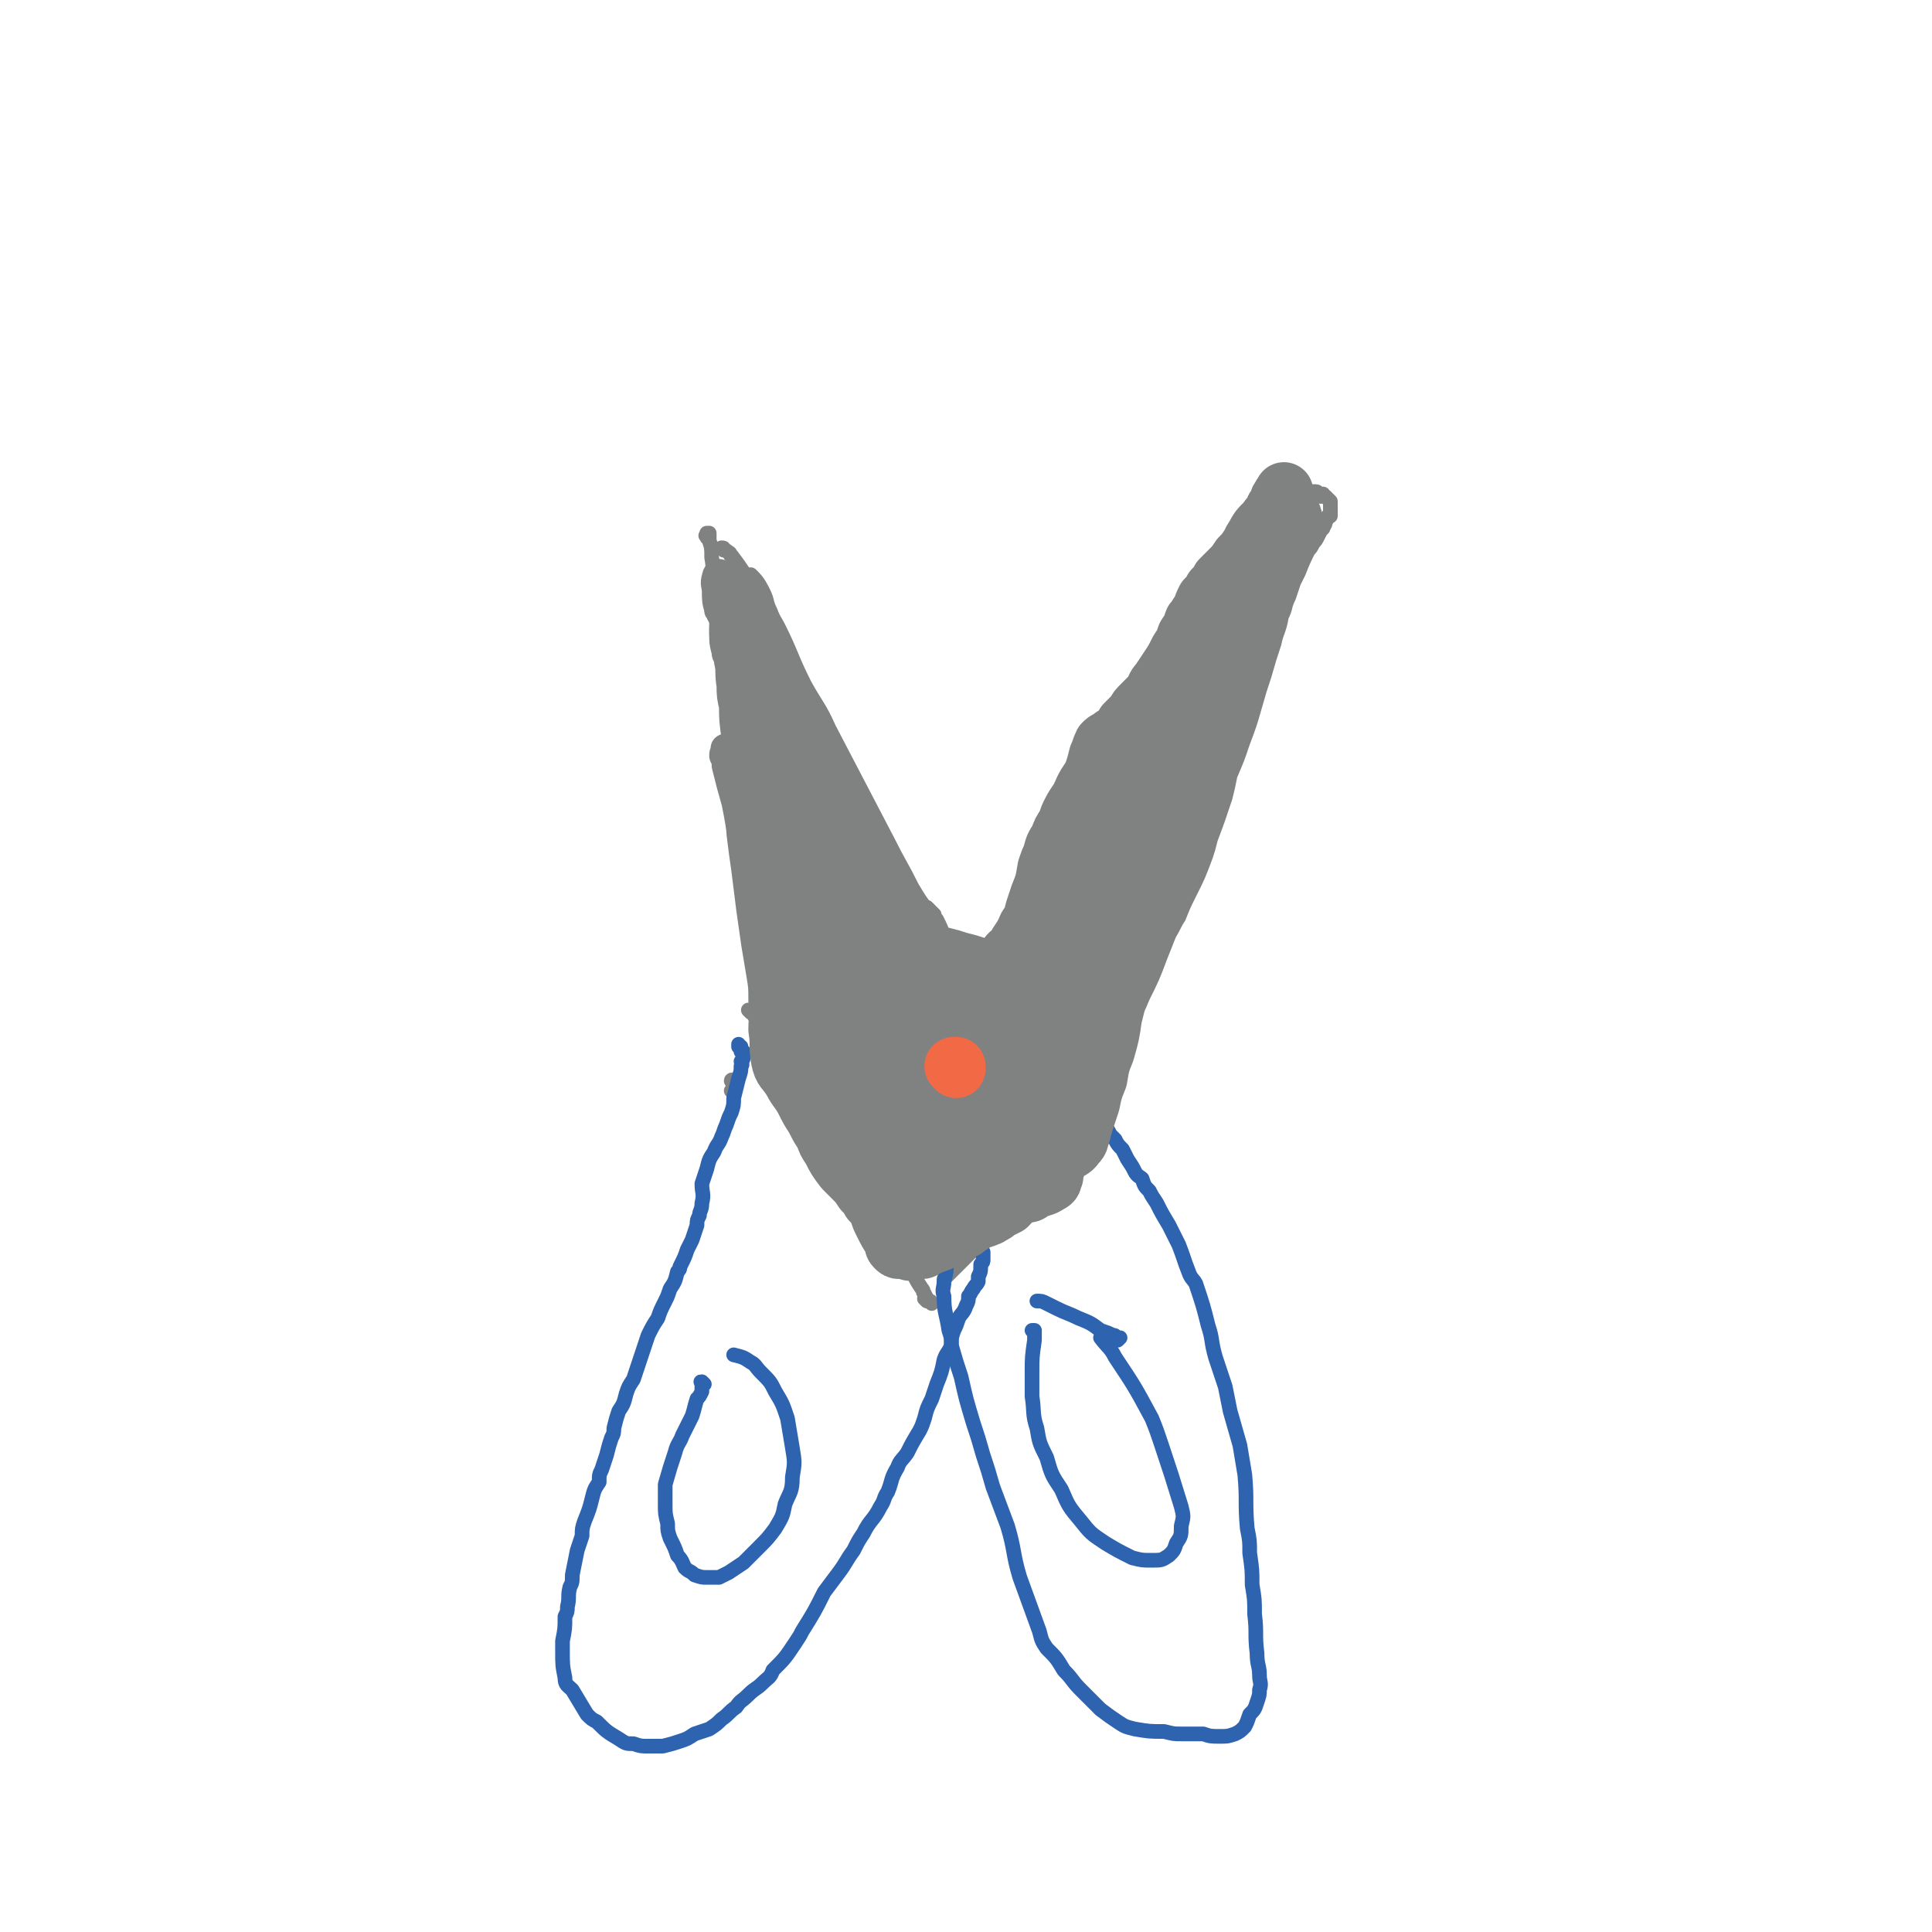
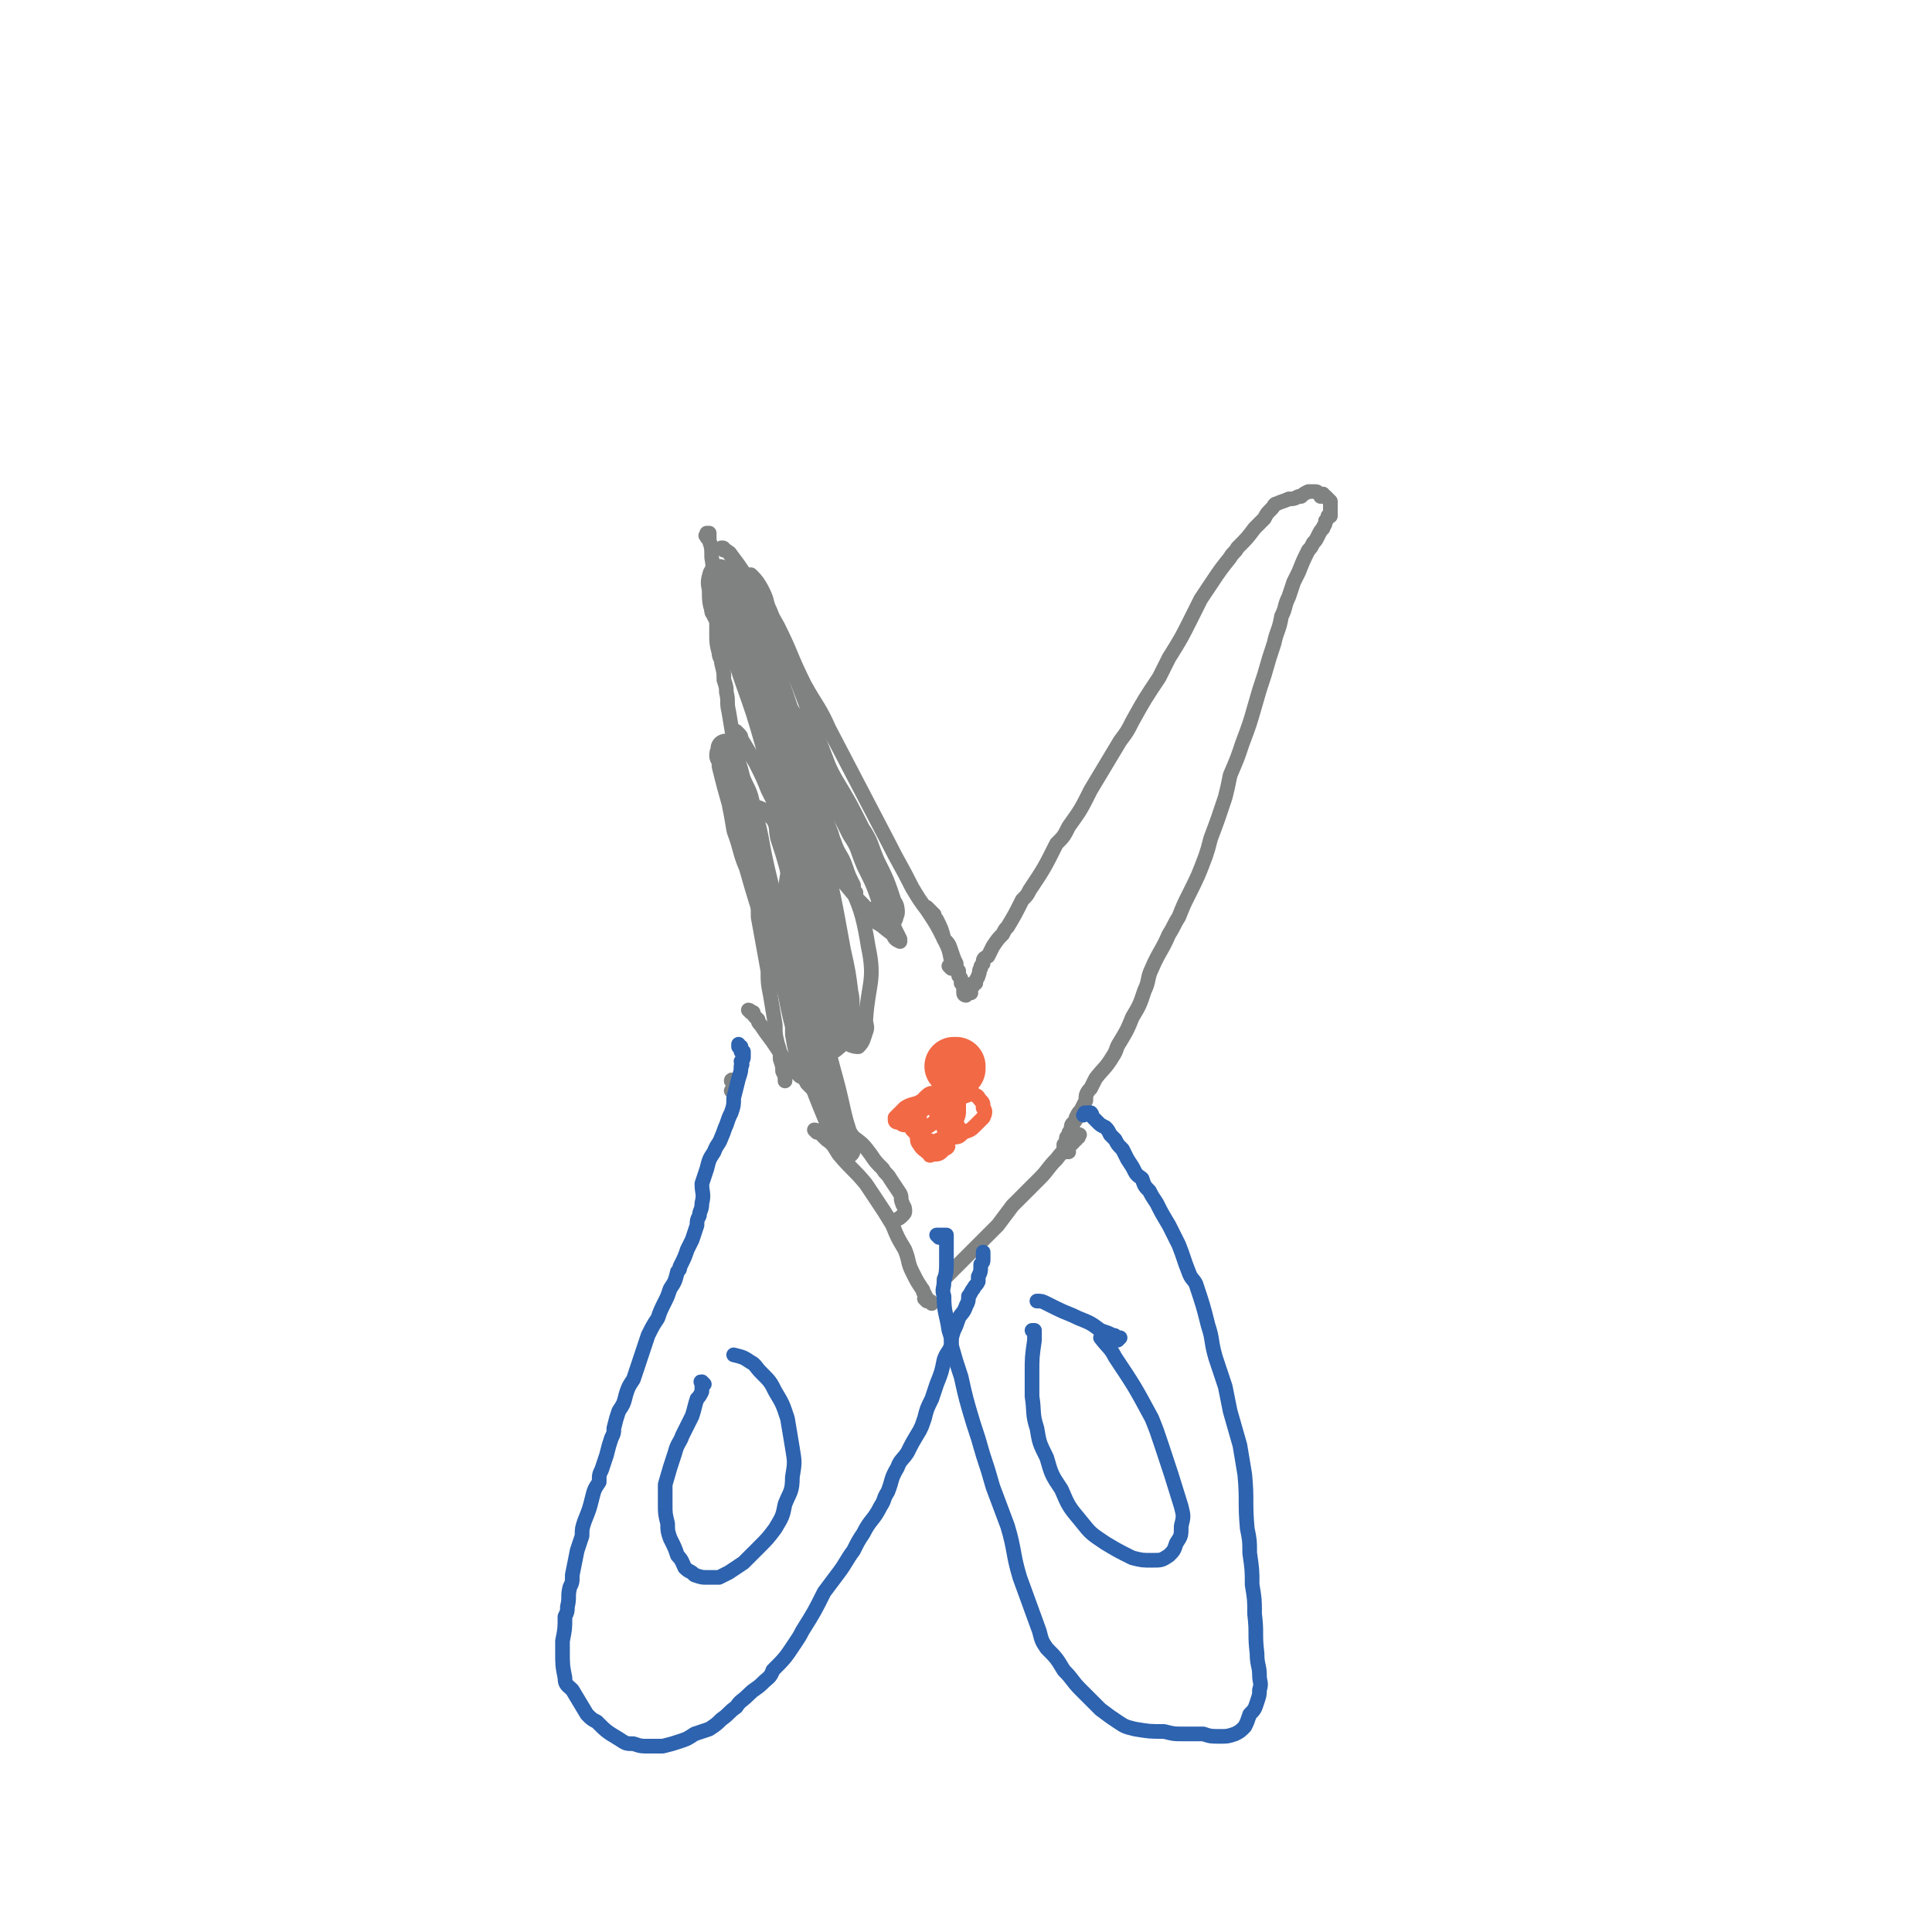
<svg xmlns="http://www.w3.org/2000/svg" viewBox="0 0 790 790" version="1.1">
  <g fill="none" stroke="#808282" stroke-width="6" stroke-linecap="round" stroke-linejoin="round">
    <path d="M296,225c0,-1 0,-1 -1,-1 0,0 1,0 1,1 0,0 0,0 0,0 1,0 1,0 2,1 1,0 0,1 1,1 3,4 3,4 5,7 3,4 3,4 6,8 4,7 4,7 8,14 6,12 5,12 11,24 5,9 6,9 10,18 12,23 12,23 24,46 5,10 5,9 10,19 3,5 3,5 6,9 4,6 4,6 7,12 2,4 2,4 3,9 1,1 1,1 1,2 0,1 0,1 -1,1 0,0 0,0 -1,-1 " />
    <path d="M290,220c-1,0 -1,0 -1,-1 -1,0 0,0 0,0 0,0 0,0 0,-1 1,0 1,0 1,0 0,0 0,0 0,0 0,1 0,1 0,2 0,1 0,1 0,1 1,3 1,3 1,7 1,5 0,5 0,10 1,2 1,1 1,3 1,2 1,2 0,3 0,1 0,1 0,3 0,1 -1,1 -1,1 0,1 0,1 0,2 0,1 1,1 1,2 1,1 1,1 1,2 0,1 0,1 0,2 0,2 0,2 0,3 0,4 0,4 1,8 0,2 1,2 1,4 1,4 1,4 1,7 1,3 1,3 1,5 1,4 0,4 1,8 1,6 1,6 2,12 0,3 0,3 0,6 2,8 2,8 4,16 0,3 0,3 0,6 1,5 1,5 2,10 1,7 1,7 1,14 1,5 1,5 2,10 1,5 1,5 1,10 2,11 2,11 4,22 0,5 0,5 1,10 1,6 1,6 2,12 0,4 0,4 1,8 1,3 1,3 1,6 1,3 1,3 1,5 1,2 1,2 1,4 0,0 0,0 0,0 0,0 0,0 0,0 0,0 0,0 0,-1 " />
    <path d="M380,372c0,0 -1,-1 -1,-1 0,0 0,0 1,1 1,1 1,1 2,2 0,1 0,1 1,2 2,4 2,4 3,8 2,2 2,2 3,5 1,3 1,3 2,5 0,2 0,2 1,3 0,1 0,1 0,2 1,1 1,1 1,2 0,0 0,0 0,1 0,0 0,0 1,1 0,1 0,1 0,2 0,1 0,1 0,1 0,1 1,1 1,1 0,0 0,0 0,0 0,0 0,0 0,0 0,0 0,0 1,-1 0,0 0,0 0,0 0,0 0,0 0,0 0,0 1,0 1,0 0,-1 -1,-1 -1,-1 0,0 0,0 0,0 0,0 0,1 0,1 0,0 0,-1 0,-1 1,0 1,0 1,0 0,-1 -1,-1 -1,-1 0,0 0,0 0,-1 0,0 0,0 0,0 0,-1 0,0 0,0 0,0 0,0 0,0 0,0 0,0 0,0 1,0 1,0 2,0 0,0 0,0 0,0 0,0 0,0 0,0 -1,0 -1,0 -1,0 0,0 -1,0 -1,0 0,0 1,0 1,0 1,0 0,0 0,0 0,0 0,0 0,0 1,-1 1,-1 1,-1 1,0 0,0 1,0 0,-2 1,-2 1,-3 1,-2 0,-2 1,-3 0,-1 0,-1 1,-2 0,-2 0,-2 2,-3 1,-2 1,-2 2,-4 2,-3 2,-3 4,-5 1,-2 1,-2 2,-3 3,-5 3,-5 6,-11 2,-2 2,-2 3,-4 6,-9 6,-9 11,-19 3,-3 3,-3 5,-7 5,-7 5,-7 9,-15 6,-10 6,-10 12,-20 3,-4 3,-4 5,-8 5,-9 5,-9 11,-18 2,-4 2,-4 4,-8 5,-8 5,-8 9,-16 2,-4 2,-4 4,-8 2,-3 2,-3 4,-6 4,-6 4,-6 8,-11 1,-2 2,-2 3,-4 4,-4 4,-4 7,-8 2,-2 2,-2 4,-4 1,-2 1,-2 3,-4 1,-1 1,-2 2,-2 2,-1 3,-1 5,-2 2,0 2,0 4,-1 1,0 1,0 1,0 1,-1 1,-1 3,-2 0,0 1,0 1,0 1,0 1,0 1,0 0,0 0,0 0,0 0,0 0,0 1,0 0,0 0,0 0,0 1,0 1,1 2,1 0,1 0,1 0,1 0,0 0,-1 1,-1 0,1 0,1 1,1 1,1 1,1 2,2 0,0 0,0 0,0 0,1 0,1 0,2 0,0 0,0 0,0 0,0 0,0 0,1 0,0 0,1 0,1 0,0 0,0 0,0 0,1 0,1 0,2 0,0 -1,0 -1,0 0,1 0,1 -1,2 0,2 -1,2 -1,3 -1,1 -1,1 -2,3 -1,2 -1,2 -2,3 -1,2 -1,2 -2,3 -2,4 -2,4 -4,9 -1,2 -1,2 -2,4 -1,3 -1,3 -2,6 -2,4 -1,4 -3,8 -1,6 -2,6 -3,11 -2,6 -2,6 -4,13 -2,6 -2,6 -4,13 -2,7 -2,7 -5,15 -2,6 -2,6 -5,13 -1,5 -1,5 -2,9 -3,9 -3,9 -6,17 -1,4 -1,4 -2,7 -3,8 -3,8 -7,16 -2,4 -2,4 -4,9 -2,3 -2,4 -4,7 -3,7 -4,7 -7,14 -2,4 -1,5 -3,9 -2,6 -2,6 -5,11 -2,5 -2,5 -5,10 -2,3 -1,3 -3,6 -3,5 -4,5 -7,9 -1,2 -1,2 -2,4 -2,2 -2,3 -2,5 -1,2 -1,2 -2,4 -1,1 -1,1 -2,3 0,1 0,1 -1,2 -1,1 -1,1 -1,3 -1,1 -1,1 -1,2 -1,1 -1,1 -1,2 0,1 0,1 -1,2 0,1 0,1 0,1 0,1 0,1 0,2 0,0 0,0 0,0 0,0 1,0 1,0 0,0 0,0 0,0 0,-1 0,-1 0,0 0,0 0,0 0,0 0,0 0,0 1,0 0,0 0,0 0,0 0,0 0,0 0,0 0,0 0,0 0,0 " />
    <path d="M307,414c0,0 -1,-1 -1,-1 0,0 1,0 1,1 1,0 1,0 1,0 0,1 0,1 1,2 0,0 0,0 1,1 0,1 0,1 1,2 2,3 2,3 5,7 2,3 2,3 4,6 3,4 3,4 7,8 2,1 2,1 3,3 4,4 4,4 8,8 3,3 3,3 5,6 3,4 3,4 6,8 4,3 4,3 7,7 2,3 2,3 5,6 1,2 2,2 3,4 2,3 2,3 4,6 1,2 0,2 1,4 0,1 1,1 1,3 0,1 0,1 -1,2 -1,1 -1,1 -3,2 " />
    <path d="M441,465c0,-1 -1,-1 -1,-1 0,-1 1,0 1,0 0,0 0,0 0,0 0,0 1,0 0,0 0,1 -1,1 -1,2 -1,0 -1,0 -1,1 -4,4 -4,3 -7,7 -4,4 -3,4 -7,8 -3,3 -3,3 -6,6 -3,3 -3,3 -5,5 -3,4 -3,4 -6,8 -2,2 -2,2 -4,4 -3,3 -3,3 -6,6 -2,2 -2,2 -4,4 -3,3 -3,3 -6,6 -1,1 -1,1 -2,2 " />
    <path d="M334,463c0,0 -1,-1 -1,-1 1,0 2,1 3,2 1,1 1,1 2,2 3,2 3,3 5,6 5,6 6,6 11,12 2,3 2,3 4,6 4,6 4,6 7,11 2,5 2,5 5,10 2,5 1,5 3,9 2,4 2,4 4,7 1,1 0,1 1,2 1,2 1,2 2,3 1,0 1,1 1,1 0,0 0,0 0,0 -1,-1 -1,-1 -2,-1 -1,-1 -1,-1 -1,-1 " />
    <path d="M300,443c0,-1 -1,-1 -1,-1 0,-1 1,0 1,0 0,0 0,0 0,1 " />
    <path d="M300,447c0,0 -1,-1 -1,-1 0,0 1,1 1,1 " />
  </g>
  <g fill="none" stroke="#2D63AF" stroke-width="6" stroke-linecap="round" stroke-linejoin="round">
    <path d="M303,428c0,0 -1,0 -1,-1 0,0 0,1 0,1 1,0 1,0 1,0 0,1 0,1 0,1 0,0 0,0 0,1 1,0 1,0 1,0 0,1 0,1 0,2 0,1 0,1 -1,2 0,1 1,1 0,2 0,2 0,2 -1,5 -1,4 -1,4 -2,8 0,3 0,3 -1,6 -1,2 -1,2 -2,5 -1,2 -1,3 -2,5 -1,3 -2,3 -3,6 -2,3 -2,3 -3,7 -1,3 -1,3 -2,6 0,4 1,4 0,8 0,3 -1,3 -1,5 -1,2 -1,2 -1,4 -1,3 -1,3 -2,6 -1,2 -1,2 -2,4 -1,3 -1,3 -3,7 0,1 0,1 -1,2 -1,4 -1,4 -3,7 -1,3 -1,3 -2,5 -2,4 -2,4 -3,7 -2,3 -2,3 -4,7 -1,3 -1,3 -2,6 -1,3 -1,3 -2,6 -1,3 -1,3 -2,6 -2,3 -2,3 -3,6 -1,4 -1,4 -3,7 -1,3 -1,3 -2,7 0,2 0,2 -1,4 -1,3 -1,3 -2,7 -1,3 -1,3 -2,6 -1,2 -1,2 -1,5 -2,3 -2,3 -3,7 -1,4 -1,4 -3,9 -1,3 -1,3 -1,6 -1,3 -1,3 -2,6 -1,5 -1,5 -2,10 0,3 0,3 -1,5 -1,4 0,4 -1,8 0,2 0,2 -1,4 0,5 0,5 -1,10 0,2 0,2 0,4 0,6 0,6 1,11 0,3 1,3 3,5 3,5 3,5 6,10 2,2 2,2 4,3 4,4 4,4 9,7 3,2 3,2 6,2 3,1 3,1 6,1 3,0 3,0 6,0 4,-1 4,-1 7,-2 3,-1 3,-1 6,-3 3,-1 3,-1 6,-2 3,-2 3,-2 5,-4 3,-2 3,-3 6,-5 2,-3 2,-2 5,-5 3,-3 3,-2 6,-5 2,-2 3,-2 4,-5 5,-5 5,-5 9,-11 2,-3 2,-3 3,-5 5,-8 5,-8 9,-16 3,-4 3,-4 6,-8 3,-4 3,-5 6,-9 2,-4 2,-4 4,-7 3,-6 4,-5 7,-11 2,-3 1,-3 3,-6 2,-5 1,-5 4,-10 1,-3 2,-3 4,-6 2,-4 2,-4 5,-9 1,-2 1,-2 2,-5 1,-4 1,-4 3,-8 1,-3 1,-3 2,-6 2,-5 2,-5 3,-10 1,-3 2,-3 3,-6 0,-3 0,-3 1,-6 1,-2 1,-2 2,-5 1,-2 2,-2 3,-5 1,-2 1,-2 1,-4 1,-1 1,-2 2,-3 1,-2 1,-1 2,-3 0,-1 0,-1 0,-2 1,-2 1,-2 1,-5 1,-1 1,-1 1,-2 0,-1 0,-1 0,-1 0,-1 0,-1 0,-2 " />
    <path d="M384,506c0,0 -1,-1 -1,-1 0,0 1,0 2,0 0,0 0,0 0,0 1,0 1,0 1,0 0,0 0,0 1,0 0,1 0,1 0,1 0,1 0,1 0,1 0,1 0,1 0,1 0,4 0,4 0,8 0,4 0,4 -1,8 0,3 -1,3 0,6 0,7 1,7 2,14 1,3 1,3 1,6 2,7 2,7 4,13 2,9 2,9 5,19 2,6 2,6 4,13 2,6 2,6 4,13 3,8 3,8 6,16 3,10 2,11 5,21 4,11 4,11 8,22 1,4 1,4 3,7 4,4 4,4 7,9 4,4 3,4 7,8 4,4 4,4 8,8 4,3 4,3 7,5 3,2 3,2 7,3 6,1 6,1 12,1 4,1 4,1 7,1 4,0 4,0 9,0 3,1 3,1 7,1 3,0 3,0 6,-1 2,-1 2,-1 4,-3 1,-2 1,-2 2,-5 2,-2 2,-2 3,-5 1,-3 1,-3 1,-5 1,-3 0,-3 0,-6 0,-4 -1,-4 -1,-9 -1,-8 0,-8 -1,-16 0,-6 0,-6 -1,-12 0,-6 0,-6 -1,-13 0,-5 0,-5 -1,-10 -1,-11 0,-11 -1,-22 -1,-6 -1,-6 -2,-12 -2,-7 -2,-7 -4,-14 -1,-5 -1,-5 -2,-10 -2,-6 -2,-6 -4,-12 -2,-7 -1,-7 -3,-13 -2,-8 -2,-8 -5,-17 -1,-2 -2,-2 -3,-5 -2,-5 -2,-6 -4,-11 -2,-4 -2,-4 -4,-8 -3,-5 -3,-5 -5,-9 -2,-3 -2,-3 -3,-5 -2,-2 -2,-2 -3,-5 -1,-1 -2,-1 -3,-3 -1,-2 -1,-2 -3,-5 -1,-2 -1,-2 -2,-4 -2,-2 -2,-2 -3,-4 -1,-1 -1,-1 -2,-2 -1,-2 -1,-2 -2,-3 -2,-1 -2,-1 -3,-2 -1,-1 -1,-1 -2,-2 -1,-1 0,-1 -1,-2 -1,0 -1,0 -2,0 -1,0 0,0 -1,1 0,0 0,0 0,0 " />
    <path d="M423,545c0,0 -1,-1 -1,-1 0,0 0,0 0,0 0,0 1,0 1,0 0,1 0,1 0,1 0,1 0,1 0,2 0,1 0,1 0,1 -1,7 -1,7 -1,13 0,5 0,5 0,10 1,6 0,7 2,13 1,6 1,6 4,12 2,7 2,7 6,13 3,7 3,7 8,13 4,5 4,5 10,9 5,3 5,3 11,6 4,1 4,1 8,1 4,0 4,0 7,-2 2,-2 2,-2 3,-5 2,-3 2,-3 2,-7 1,-4 1,-4 0,-8 -4,-13 -4,-13 -8,-25 -2,-6 -2,-6 -4,-11 -7,-13 -7,-13 -15,-25 -2,-4 -3,-4 -6,-8 " />
    <path d="M456,548c0,0 -1,-1 -1,-1 0,0 1,1 2,1 0,0 0,0 0,0 1,-1 1,-1 1,-1 -1,0 -1,0 -2,0 0,-1 0,-1 -1,-1 -2,-1 -2,-1 -5,-2 -4,-3 -4,-3 -9,-5 -4,-2 -5,-2 -9,-4 -2,-1 -2,-1 -4,-2 -2,-1 -2,-1 -4,-1 " />
    <path d="M288,566c-1,-1 -1,-1 -1,-1 -1,0 0,0 0,1 0,1 0,1 0,2 0,1 0,1 0,1 -1,2 -1,2 -2,3 -1,3 -1,4 -2,7 -2,4 -2,4 -4,8 -1,3 -2,3 -3,7 -2,6 -2,6 -4,13 0,4 0,4 0,8 0,4 0,4 1,8 0,3 0,3 1,6 2,4 2,4 3,7 2,2 2,3 3,5 2,2 2,1 4,3 3,1 3,1 5,1 2,0 2,0 5,0 2,-1 2,-1 4,-2 3,-2 3,-2 6,-4 3,-3 3,-3 6,-6 4,-4 4,-4 7,-8 3,-5 3,-5 4,-10 2,-5 3,-5 3,-11 1,-6 1,-6 0,-12 -1,-6 -1,-6 -2,-12 -2,-6 -2,-6 -5,-11 -2,-4 -2,-4 -6,-8 -2,-2 -2,-3 -4,-4 -3,-2 -3,-2 -7,-3 " />
  </g>
  <g fill="none" stroke="#F26946" stroke-width="6" stroke-linecap="round" stroke-linejoin="round">
    <path d="M391,448c-1,0 -1,-1 -1,-1 0,0 0,0 1,0 0,0 0,0 0,0 0,0 0,0 0,0 0,0 0,0 0,0 -1,1 -1,1 -2,2 0,0 0,0 -1,0 -1,0 -1,0 -2,1 0,0 0,0 -1,0 -4,2 -4,2 -8,4 -2,1 -2,1 -4,3 -1,0 -1,0 -1,1 -1,0 0,0 0,1 0,1 0,1 1,3 1,1 1,1 2,2 2,1 2,1 4,2 3,1 3,1 5,0 3,0 3,0 5,-1 3,0 3,0 5,-2 3,-1 3,-1 5,-3 2,-2 2,-2 3,-3 1,-2 1,-3 0,-4 0,-2 0,-2 -1,-3 -1,-1 -1,-2 -2,-2 -1,-1 -1,-1 -2,-1 -1,0 -1,1 -2,1 -2,1 -2,0 -3,1 -1,0 -1,0 -1,1 -1,2 -1,2 -2,3 -1,2 -1,2 -1,3 0,0 0,0 0,0 0,0 0,0 0,0 0,0 1,0 1,1 0,2 0,2 0,4 0,0 0,0 1,0 1,1 2,1 2,1 1,0 0,-1 0,-1 -1,-2 -1,-2 -1,-3 1,-2 1,-2 1,-4 0,-1 0,-1 0,-2 0,-1 0,-2 0,-2 0,0 0,0 0,1 -1,0 -1,0 -1,1 -2,0 -2,-1 -3,0 -2,0 -2,1 -3,2 -1,1 -2,1 -2,2 0,0 0,1 0,1 1,1 2,0 3,0 0,0 0,0 0,0 0,-1 0,-1 0,-2 " />
    <path d="M385,452c0,0 -1,-1 -1,-1 0,0 0,0 0,-1 0,0 0,0 0,0 1,0 1,0 1,0 0,-1 0,-1 0,-1 0,0 0,0 -1,0 0,-1 0,-1 0,-1 -2,1 -2,1 -3,1 -2,1 -2,1 -4,1 -3,2 -4,1 -7,3 -1,1 -1,1 -2,2 -1,1 -1,1 -2,2 0,0 0,1 0,1 0,1 1,1 2,1 1,1 1,1 3,1 3,1 3,1 6,1 1,0 1,0 2,0 3,-2 3,-2 5,-4 1,-1 0,-1 1,-2 0,-1 1,-1 1,-2 0,-1 -1,-1 -1,-2 -1,-1 -1,-2 -2,-3 -1,-1 -1,-1 -2,-1 -1,0 -2,1 -3,2 -1,1 -1,2 -1,4 -1,2 -1,2 -1,4 -1,1 0,1 -1,3 0,2 0,2 0,4 0,2 0,3 1,4 1,2 2,2 4,4 0,0 0,1 1,0 3,0 3,0 5,-2 2,-1 2,-1 1,-3 0,-4 -1,-4 -2,-9 -1,-2 -1,-2 -2,-4 0,-2 0,-2 -1,-4 0,0 0,-1 0,-1 0,1 0,1 0,2 " />
  </g>
  <g fill="none" stroke="#808282" stroke-width="6" stroke-linecap="round" stroke-linejoin="round">
    <path d="M302,300c-1,0 -1,-1 -1,-1 0,0 0,0 0,0 1,1 1,1 1,1 1,1 1,1 1,2 3,5 3,5 6,10 3,6 3,6 5,11 5,10 5,10 10,19 2,5 2,4 4,9 2,3 2,3 4,7 1,3 0,3 1,5 0,1 0,1 0,2 0,0 -1,0 -1,0 -1,-2 0,-2 -1,-4 -1,-3 -1,-3 -1,-6 -2,-7 -3,-6 -4,-13 -2,-9 -2,-9 -4,-18 -3,-12 -3,-12 -6,-25 -1,-5 -1,-5 -2,-11 -2,-5 -2,-5 -3,-10 -1,-4 -1,-4 -2,-8 -1,-1 0,-1 -1,-2 0,-1 0,-1 0,-1 0,1 1,1 1,2 1,2 1,2 2,4 2,5 1,5 3,10 1,6 1,6 2,11 3,14 3,14 6,27 6,22 6,22 12,43 2,8 2,8 4,17 4,13 4,13 8,26 1,2 1,2 1,5 1,0 1,1 1,1 -1,-3 -1,-4 -2,-7 -1,-4 -1,-4 -2,-7 -3,-12 -3,-12 -6,-25 -5,-21 -6,-21 -11,-42 -6,-23 -6,-23 -11,-46 -2,-8 -2,-8 -3,-16 -1,-5 -1,-5 -2,-10 0,-2 0,-2 0,-4 0,-1 0,-2 0,-2 0,0 1,1 1,2 1,3 1,3 1,6 1,3 1,3 2,7 3,13 3,13 6,25 2,9 2,9 4,17 6,22 6,22 11,44 3,10 3,10 5,19 2,6 2,6 3,13 0,3 2,3 1,6 -1,5 -2,5 -5,10 -1,1 -2,1 -3,2 -1,1 -2,2 -2,3 0,0 2,0 2,-1 1,0 1,0 1,-1 1,-2 0,-2 0,-3 0,-3 0,-3 -1,-5 0,-4 0,-4 -1,-8 -2,-6 -3,-6 -4,-12 -2,-8 -3,-7 -4,-15 0,-5 1,-5 1,-10 -1,-6 -1,-6 -2,-11 0,-2 0,-2 -1,-3 0,-1 0,-1 0,-1 0,0 0,0 0,0 1,1 1,1 1,2 1,1 1,1 2,2 2,2 2,2 4,5 4,4 4,4 8,9 5,6 5,6 10,12 3,3 3,3 6,7 4,4 4,4 8,7 1,2 1,2 3,3 0,0 0,-1 0,-1 -1,-2 -1,-2 -2,-4 -2,-6 -2,-6 -4,-11 -6,-13 -6,-13 -12,-26 -5,-11 -4,-11 -8,-22 -10,-25 -9,-25 -19,-50 -4,-11 -4,-10 -8,-21 -2,-4 -1,-4 -3,-8 -2,-4 -3,-5 -5,-7 0,0 -1,1 -1,2 1,5 1,5 3,11 2,6 2,6 4,12 3,9 3,8 6,17 4,11 4,11 7,22 2,8 2,9 4,16 5,15 5,15 11,29 2,6 3,5 5,11 1,3 1,3 3,7 0,1 0,2 1,3 0,0 0,0 0,0 -1,-1 -1,-1 -2,-1 -1,-2 -1,-3 -2,-5 -1,-2 -1,-2 -2,-5 -2,-6 -2,-6 -4,-13 -7,-18 -6,-18 -13,-37 -3,-9 -3,-9 -7,-19 -2,-4 -2,-4 -4,-8 0,-1 -1,-2 -1,-1 0,0 0,1 1,2 2,5 2,5 4,11 1,3 1,3 2,6 4,10 4,10 8,21 7,17 7,17 13,35 7,18 9,17 12,36 3,14 0,15 -1,30 0,2 1,3 0,5 -1,3 -1,4 -3,6 -1,0 -2,0 -4,-1 -4,-2 -4,-3 -7,-6 -4,-5 -4,-5 -7,-11 -3,-4 -3,-5 -6,-10 -4,-6 -4,-6 -7,-13 -4,-8 -5,-8 -8,-16 -5,-10 -5,-11 -8,-22 -1,-4 -2,-4 -1,-9 0,-3 0,-4 2,-7 1,-2 1,-2 3,-3 2,0 2,0 4,1 2,1 2,2 4,4 2,3 1,4 2,8 2,6 2,6 4,13 2,12 2,12 4,25 2,15 1,15 3,31 0,9 1,9 1,18 0,4 1,4 1,8 -1,1 -1,2 -1,1 -2,-1 -2,-2 -3,-5 -2,-5 -2,-5 -3,-11 0,-5 0,-5 0,-10 -1,-14 -2,-14 -3,-28 0,-5 -1,-5 -1,-11 1,-11 1,-11 3,-22 1,-2 1,-3 3,-4 2,-2 3,-2 6,-2 2,0 2,1 3,2 " />
  </g>
  <g fill="none" stroke="#808282" stroke-width="12" stroke-linecap="round" stroke-linejoin="round">
    <path d="M317,305c0,0 -1,-1 -1,-1 0,0 1,1 2,1 3,4 3,4 5,8 2,4 2,4 3,9 4,12 4,12 7,24 5,21 5,21 9,43 2,9 2,9 3,17 1,4 0,4 1,8 0,3 1,4 1,7 0,0 -1,0 -1,0 -2,-2 -2,-3 -3,-6 -1,-6 -1,-6 -2,-11 -3,-12 -3,-12 -5,-24 -3,-17 -2,-17 -5,-35 -3,-15 -3,-15 -6,-30 -3,-13 -3,-14 -7,-27 -3,-13 -3,-13 -8,-25 -3,-8 -4,-8 -8,-16 -2,-4 -2,-4 -4,-8 -1,-2 -1,-3 -3,-4 -1,-1 -2,0 -2,1 -1,3 0,3 0,6 0,3 0,4 1,7 2,5 3,5 6,10 3,9 3,9 6,18 5,14 5,14 9,28 5,14 5,14 9,27 3,7 3,7 5,13 3,11 3,11 5,21 3,13 2,13 4,26 1,7 1,7 1,14 1,5 1,5 1,10 1,4 2,4 2,8 0,2 -1,2 -2,3 0,0 -1,0 -1,-1 0,-1 0,-1 0,-3 -1,-4 -1,-4 -2,-8 -1,-4 -1,-4 -2,-9 -4,-19 -4,-19 -8,-39 -4,-22 -4,-22 -8,-44 -2,-16 -2,-16 -5,-33 -1,-10 -2,-10 -3,-20 -1,-6 -1,-6 -2,-11 -1,-2 -1,-3 -1,-5 0,0 0,1 0,1 0,1 0,1 1,3 0,5 1,5 1,9 1,3 1,3 2,6 1,8 1,8 2,15 2,12 2,12 4,24 5,27 5,27 10,55 2,13 2,13 3,27 0,6 0,6 0,12 0,3 0,3 0,7 0,1 0,1 -1,2 0,0 0,0 0,0 -1,-2 -1,-2 -2,-4 -1,-3 0,-4 -1,-7 -3,-6 -3,-6 -6,-11 -2,-6 -2,-6 -4,-11 -5,-14 -5,-14 -9,-28 -3,-7 -2,-7 -5,-15 -1,-6 -1,-6 -2,-11 -2,-7 -2,-7 -4,-15 0,-2 0,-2 -1,-4 0,-1 0,-1 1,-2 0,-1 -1,-1 0,-1 1,3 1,3 2,6 1,3 1,3 2,7 2,5 3,5 4,11 4,13 3,13 6,26 6,25 6,25 13,50 2,10 2,10 5,20 6,18 6,18 13,35 1,4 1,4 3,7 0,1 0,2 1,2 0,0 0,-1 0,-2 -3,-9 -3,-9 -5,-18 -3,-13 -4,-13 -6,-26 -3,-20 -2,-20 -4,-41 -2,-17 -2,-17 -4,-33 -2,-14 -2,-14 -4,-28 -2,-10 -2,-10 -4,-19 -1,-6 -1,-6 -3,-12 0,-3 -1,-3 -1,-5 0,-1 1,-2 1,-2 1,0 1,2 2,3 2,3 2,3 4,6 4,5 4,5 7,10 6,8 5,8 10,17 6,10 6,10 11,20 4,6 3,6 6,13 4,8 4,8 7,17 1,1 1,2 1,3 -1,1 0,2 -1,2 -2,1 -2,0 -4,-1 " />
  </g>
  <g fill="none" stroke="#808282" stroke-width="24" stroke-linecap="round" stroke-linejoin="round">
-     <path d="M329,300c0,0 -1,-1 -1,-1 0,0 1,1 1,2 1,1 1,1 1,2 1,1 1,0 1,2 2,8 2,8 5,16 2,6 2,6 3,11 3,10 3,10 5,19 2,7 2,7 4,13 3,10 3,10 5,19 1,5 1,5 2,9 1,3 1,3 2,7 0,2 1,2 1,5 0,0 -1,1 -1,1 0,-1 0,-2 -1,-4 -1,-2 -1,-3 -2,-6 -1,-4 -1,-4 -2,-8 -5,-13 -6,-12 -11,-25 -3,-8 -4,-8 -6,-16 -3,-8 -2,-9 -4,-17 -1,-6 -1,-6 -1,-12 0,-2 -1,-4 0,-5 1,-1 2,0 3,1 3,3 2,4 5,8 3,5 4,5 7,11 5,9 5,9 9,17 4,10 4,10 9,19 3,7 3,7 6,15 3,6 4,5 6,11 1,4 1,4 2,8 0,1 1,2 0,2 0,0 0,-1 0,-2 -1,-1 -1,-1 -1,-3 -2,-3 -2,-3 -3,-7 -3,-5 -3,-5 -5,-10 -3,-6 -3,-6 -6,-11 -1,-4 -1,-4 -2,-8 -1,-1 -1,-1 -1,-2 0,-1 0,-1 0,-1 1,4 1,4 3,8 2,4 2,4 3,7 3,6 3,6 6,12 3,7 3,7 6,14 3,6 3,6 6,12 2,3 2,3 4,7 1,1 1,1 1,3 1,0 1,0 1,0 0,0 0,0 0,0 -1,-1 -1,-1 -1,-2 -1,-2 -1,-2 -1,-3 0,-1 0,-1 -1,-1 0,-1 0,-1 0,-1 0,-1 -1,-1 0,-2 0,-1 1,-1 2,-1 1,-1 2,-1 3,-2 2,-1 2,-1 3,-1 2,-2 2,-2 4,-3 1,-1 2,0 3,-1 2,-2 2,-2 3,-3 1,-1 1,-2 2,-3 1,-1 0,-1 1,-3 3,-3 3,-3 5,-6 1,-2 2,-1 3,-3 2,-4 3,-4 5,-9 2,-3 2,-3 3,-7 1,-3 1,-3 2,-6 2,-5 2,-5 3,-11 1,-3 1,-3 2,-5 1,-4 1,-4 3,-7 1,-3 1,-3 3,-6 1,-3 1,-3 2,-5 2,-4 3,-4 5,-9 1,-2 1,-2 3,-5 2,-3 2,-3 3,-6 2,-2 1,-2 3,-4 2,-4 2,-4 5,-7 2,-3 2,-3 3,-5 2,-2 2,-2 4,-4 1,-2 1,-2 3,-4 2,-2 2,-2 4,-4 2,-3 1,-3 3,-5 2,-3 2,-3 4,-6 2,-3 2,-3 4,-7 2,-3 2,-3 3,-6 2,-3 2,-3 3,-6 2,-2 1,-2 3,-4 1,-3 1,-3 2,-5 2,-2 2,-2 3,-4 2,-2 2,-2 3,-4 2,-2 2,-2 4,-4 2,-2 2,-2 4,-5 2,-2 2,-2 4,-5 1,-2 1,-2 3,-4 3,-5 3,-5 7,-10 0,-1 0,-1 1,-2 1,-3 2,-3 3,-5 0,0 0,-1 0,-1 0,0 0,0 0,1 -1,1 -1,0 -1,1 -1,1 -1,1 -1,2 1,1 1,1 2,2 2,1 2,1 3,3 1,2 1,2 0,4 0,2 0,2 -2,4 -1,2 -1,2 -2,5 -2,2 -2,2 -3,5 -1,3 -2,3 -3,6 -4,8 -4,8 -7,16 -2,6 -2,6 -4,12 -2,7 -2,7 -5,14 -6,14 -6,14 -12,28 -4,9 -4,8 -8,17 -5,8 -5,8 -9,16 -3,7 -3,7 -6,14 -5,9 -5,9 -10,19 -2,4 -2,4 -4,8 -2,3 -2,3 -3,6 -1,3 -1,3 -3,5 -1,1 -1,1 -2,2 -1,1 -1,1 -1,2 -1,0 -1,0 -1,0 -1,0 -1,0 -1,-1 0,0 0,0 0,0 0,-2 0,-2 1,-4 1,-3 1,-3 2,-5 1,-3 1,-3 2,-6 3,-5 3,-5 6,-11 8,-19 8,-19 15,-38 8,-20 8,-21 15,-40 6,-14 6,-14 11,-27 4,-9 4,-9 8,-17 3,-7 3,-7 6,-14 2,-4 2,-4 4,-9 2,-3 2,-4 4,-6 2,-2 2,-2 4,-3 1,-1 2,-1 3,-1 0,1 0,1 0,2 0,3 1,3 0,5 -1,3 -2,3 -4,6 -2,3 -2,3 -4,6 -2,5 -2,5 -4,9 -3,5 -3,5 -6,11 -8,14 -8,14 -15,29 -6,10 -6,10 -11,21 -5,12 -5,12 -10,25 -3,10 -3,10 -7,19 -3,8 -3,8 -6,15 -4,13 -5,13 -8,27 -2,4 0,4 -1,9 -2,7 -4,7 -7,14 -3,6 -2,6 -5,13 0,1 0,1 -1,2 0,0 0,1 0,1 0,0 0,-1 0,-1 1,-2 1,-2 2,-4 1,-3 2,-3 2,-6 2,-6 1,-7 3,-13 1,-5 1,-5 3,-9 2,-7 2,-6 5,-12 3,-7 3,-7 6,-13 3,-6 3,-6 6,-13 2,-5 2,-5 5,-11 3,-7 3,-7 6,-13 4,-7 4,-7 8,-15 4,-7 4,-7 8,-14 4,-6 4,-6 7,-11 3,-4 3,-4 5,-7 3,-5 3,-5 6,-9 1,-1 1,-2 1,-2 1,0 1,1 1,1 -1,3 -1,3 -2,5 -2,3 -2,3 -3,6 -3,5 -3,5 -5,11 -4,9 -3,9 -6,19 -5,14 -4,15 -9,29 -5,13 -5,13 -10,26 -3,9 -3,9 -7,19 -3,8 -3,8 -7,16 -3,6 -3,6 -6,12 -2,5 -2,5 -5,10 -2,4 -1,4 -4,7 -1,2 -1,2 -2,4 -3,2 -4,2 -6,4 0,0 1,0 1,1 0,0 0,0 1,0 0,0 0,0 0,-1 1,-1 0,-1 1,-3 1,-1 1,-1 1,-3 2,-4 1,-4 3,-8 0,-3 1,-3 2,-6 1,-5 0,-6 2,-11 1,-6 3,-5 5,-11 2,-7 2,-7 4,-13 3,-8 3,-9 5,-17 3,-8 3,-8 5,-16 3,-8 3,-8 5,-16 3,-8 3,-8 6,-16 2,-6 2,-6 4,-12 1,-4 1,-4 2,-8 0,-2 0,-2 1,-4 0,0 0,0 0,-1 0,0 0,0 0,0 -1,2 -1,2 -1,3 -1,2 -1,2 -1,5 -1,3 -1,3 -2,6 -1,5 -2,5 -3,9 -2,5 -2,5 -3,10 -2,7 -2,7 -3,13 -3,11 -3,11 -5,21 -3,15 -3,15 -6,29 -2,12 -2,12 -5,24 -1,7 -1,7 -3,14 -2,5 -2,5 -3,11 -2,5 -2,5 -3,10 -1,3 -1,3 -2,6 -1,3 -1,3 -2,7 -1,2 0,2 -2,4 -2,3 -3,2 -6,4 -1,2 -1,2 -2,4 0,1 0,1 -1,3 0,1 0,1 0,2 -1,2 0,2 -2,3 -3,2 -3,1 -7,3 -1,1 -1,1 -3,1 -2,1 -2,1 -4,2 -2,1 -1,1 -3,3 -2,1 -2,1 -4,2 -1,1 -1,1 -3,2 -1,1 -1,0 -2,1 -3,1 -3,1 -5,2 -1,1 -1,1 -2,1 -1,1 -1,2 -3,2 -1,1 -1,1 -2,1 -3,2 -3,2 -5,3 -1,0 -1,0 -2,1 -3,1 -3,1 -5,2 -1,0 -1,1 -2,1 -1,0 -1,0 -1,0 -1,0 -1,0 -1,0 -1,0 -1,0 -2,0 -1,1 -1,1 -2,0 -2,0 -2,0 -3,0 -1,0 -1,0 -2,-1 -1,-1 0,-1 -1,-3 -2,-3 -2,-3 -4,-7 -1,-2 -1,-2 -2,-5 -1,-2 -1,-2 -3,-4 -1,-2 -1,-2 -3,-4 -2,-3 -2,-3 -4,-5 -2,-2 -2,-2 -4,-4 -3,-4 -3,-4 -5,-8 -2,-3 -2,-3 -3,-6 -2,-3 -2,-3 -4,-7 -2,-3 -2,-3 -4,-7 -2,-4 -3,-4 -5,-8 -3,-5 -4,-4 -5,-9 -1,-6 0,-6 -1,-12 0,-6 1,-6 0,-12 0,-6 0,-6 -1,-12 -1,-6 -1,-6 -2,-12 -1,-7 -1,-7 -2,-14 -1,-8 -1,-8 -2,-16 -1,-7 -1,-7 -2,-15 0,-6 -1,-6 -1,-13 0,-7 1,-7 1,-13 -1,-7 -1,-7 -2,-13 -1,-7 -1,-7 -1,-13 -1,-4 -1,-4 -1,-8 -1,-6 0,-6 -1,-12 0,-3 0,-3 -1,-5 0,-2 0,-2 -1,-4 0,-1 0,-1 0,-2 1,0 1,1 1,1 0,1 0,1 0,1 1,4 0,4 1,7 2,3 2,3 4,6 3,4 3,4 6,9 3,6 4,5 7,11 4,7 4,7 7,15 4,7 4,7 7,15 2,7 2,7 4,14 2,6 2,6 4,12 3,10 2,11 5,21 2,4 2,4 4,8 3,7 3,7 7,14 1,4 1,4 3,8 1,3 2,3 3,7 1,2 1,2 1,5 0,1 0,1 0,2 0,0 0,0 0,0 -2,-2 -2,-2 -4,-5 -1,-2 -1,-2 -3,-4 -2,-3 -3,-3 -5,-6 -1,-2 -1,-3 -2,-5 -1,-5 0,-5 -1,-9 0,-2 0,-2 0,-4 0,-2 -1,-2 0,-3 0,0 0,-1 0,0 4,1 4,1 8,2 2,1 2,1 4,2 3,2 3,3 6,5 5,5 5,5 10,9 2,2 2,2 5,4 2,2 2,2 5,4 2,2 2,2 4,3 2,1 2,2 4,2 2,1 2,1 4,1 2,0 2,0 4,-1 3,-2 3,-2 6,-4 2,-2 2,-2 4,-5 2,-3 2,-3 4,-6 2,-3 2,-4 3,-7 4,-7 4,-7 7,-14 2,-5 2,-5 4,-9 3,-7 3,-7 6,-13 2,-6 2,-6 5,-12 1,-4 1,-4 3,-8 2,-4 2,-4 5,-9 2,-5 2,-5 4,-10 0,-2 1,-2 1,-4 0,-2 0,-2 0,-4 -1,-1 -1,-1 -1,-2 -1,0 -1,0 -2,1 -2,1 -2,1 -3,2 -1,2 -1,3 -2,5 -1,4 -1,4 -2,7 0,3 0,4 -1,7 -1,6 -1,6 -3,12 -2,3 -2,3 -3,7 -3,6 -3,6 -5,11 -2,6 -2,6 -4,11 -2,5 -2,5 -3,9 -1,2 -1,2 -2,5 0,1 0,1 0,3 -1,1 -1,1 -1,2 0,0 0,0 0,1 0,1 0,1 0,2 0,1 0,1 0,2 0,0 0,0 0,1 0,2 0,2 -1,4 0,2 0,2 0,3 0,4 -1,4 -1,8 0,4 1,4 1,8 0,6 0,6 0,12 0,3 0,3 1,6 0,3 0,3 1,7 0,2 0,2 0,4 0,1 0,1 0,3 0,2 0,2 -1,3 0,1 0,1 0,1 0,1 1,1 0,2 -2,1 -2,1 -4,3 -3,1 -3,1 -6,3 -3,2 -3,2 -5,3 -4,2 -4,2 -7,3 -3,2 -3,2 -7,3 -4,2 -4,2 -8,3 -4,1 -4,1 -8,2 -3,1 -3,1 -6,2 -3,1 -3,1 -6,1 -1,1 -1,1 -3,1 -2,1 -2,0 -4,0 -2,0 -2,0 -4,0 -1,0 -1,0 -2,0 -2,0 -2,0 -4,0 0,0 0,-1 -1,-1 -3,-2 -3,-2 -6,-4 -5,-5 -6,-5 -10,-11 -2,-4 -2,-5 -3,-9 -1,-2 -1,-2 -2,-5 -1,-2 -1,-2 -2,-5 0,-2 0,-2 0,-4 0,-2 -1,-2 0,-4 0,-2 1,-2 2,-3 0,-2 1,-2 2,-3 0,-1 0,-2 1,-3 1,-1 2,-1 3,-1 1,-1 1,-1 2,-2 2,-2 2,-2 3,-3 1,-2 1,-2 2,-4 1,-3 1,-3 3,-6 2,-2 2,-2 5,-5 3,-1 3,-1 5,-2 3,-1 3,-1 6,-2 2,-1 2,-1 5,-2 3,-2 3,-2 6,-2 3,-1 3,-1 6,-2 4,0 4,0 7,0 4,1 4,1 7,2 4,1 4,1 7,2 3,2 3,2 6,4 3,3 3,3 5,6 3,4 2,4 4,9 2,4 1,4 3,8 1,4 1,4 2,8 0,3 0,3 0,6 0,1 0,2 -1,3 -2,4 -2,4 -5,7 -2,2 -2,2 -5,4 -3,1 -3,1 -6,1 -4,1 -4,1 -8,2 -5,0 -5,0 -9,0 -4,0 -4,0 -8,0 -4,0 -4,1 -8,1 -3,0 -3,0 -6,-1 -3,0 -3,1 -6,0 -3,0 -3,0 -5,-1 -3,-2 -3,-1 -5,-3 -1,-2 -1,-2 -1,-4 0,-2 0,-2 0,-5 1,-3 1,-3 2,-6 1,-3 1,-3 3,-5 2,-2 2,-2 5,-4 2,-1 2,-1 4,-2 2,-1 3,-1 5,0 3,0 3,0 6,1 4,1 4,2 7,4 3,2 3,2 6,5 3,2 3,2 5,4 3,2 3,2 5,5 2,2 2,2 2,5 0,1 0,2 -1,3 -2,2 -3,3 -5,4 -3,1 -3,1 -6,0 -3,0 -4,0 -6,-2 -3,-1 -3,-1 -5,-4 -2,-1 -2,-1 -2,-3 -2,-5 -2,-6 -2,-11 0,-3 1,-3 1,-6 2,-4 2,-4 3,-7 1,-3 1,-3 3,-6 1,-1 1,-2 3,-3 1,-1 2,0 4,0 3,1 3,1 5,3 3,4 3,4 6,8 3,3 3,3 6,8 4,5 4,5 8,12 1,1 2,1 1,3 0,1 -1,2 -4,2 -3,1 -3,0 -7,0 -6,0 -6,-1 -12,-1 -7,0 -7,0 -14,0 -6,0 -6,0 -12,0 -3,1 -4,0 -7,1 -1,1 -2,1 -2,3 1,1 2,2 3,3 2,3 2,4 5,6 4,3 4,3 7,6 4,2 4,2 9,3 3,1 3,2 7,1 3,0 3,0 5,-2 2,-1 2,-1 3,-3 1,-1 1,-2 1,-4 0,-3 0,-3 -1,-5 -2,-4 -3,-4 -6,-7 -3,-3 -3,-3 -6,-5 -5,-2 -5,-2 -10,-2 -5,-1 -5,-1 -10,0 -5,0 -5,0 -9,3 -3,2 -3,3 -5,6 -2,3 -2,3 -3,6 0,4 1,4 2,7 3,4 4,4 7,6 5,3 5,4 9,6 5,2 5,2 11,3 4,1 4,1 8,-1 3,-1 3,-1 5,-3 3,-4 2,-5 4,-9 2,-4 2,-4 3,-9 2,-5 1,-5 3,-9 0,-4 1,-4 1,-7 0,-2 0,-3 -1,-4 -2,-2 -2,-2 -5,-3 -3,0 -3,0 -7,0 -3,1 -3,1 -5,3 -3,1 -3,1 -6,3 -2,3 -3,3 -4,6 -2,3 -3,3 -4,7 0,5 0,5 1,9 1,6 1,6 3,12 3,5 3,5 6,9 3,3 4,4 8,5 3,1 3,1 6,0 3,-1 3,-1 5,-4 2,-3 2,-3 3,-7 2,-6 2,-7 3,-14 1,-8 1,-8 1,-16 0,-7 0,-7 -2,-13 -1,-4 -1,-5 -4,-8 -3,-3 -4,-2 -7,-3 -2,0 -2,1 -5,2 -4,3 -4,3 -8,6 -3,3 -3,3 -5,6 -3,4 -4,4 -6,9 -3,5 -3,6 -3,11 -1,7 -1,8 2,15 3,6 4,7 9,12 5,4 6,4 12,6 4,2 5,3 8,2 6,-2 7,-2 12,-6 4,-3 4,-3 6,-7 4,-7 4,-7 6,-15 2,-8 2,-9 3,-17 0,-6 1,-7 0,-13 -1,-4 -1,-5 -4,-8 -2,-2 -3,-2 -5,-2 -3,0 -4,0 -7,1 -4,2 -4,2 -9,4 -5,2 -5,2 -10,5 -5,3 -5,3 -9,7 -4,4 -4,4 -7,9 -2,4 -3,4 -3,9 1,8 2,9 7,15 2,4 3,4 7,6 4,2 4,2 8,3 3,1 4,1 6,-1 3,-2 2,-3 3,-7 1,-2 0,-2 1,-4 " />
-   </g>
+     </g>
  <g fill="none" stroke="#F26946" stroke-width="24" stroke-linecap="round" stroke-linejoin="round">
    <path d="M391,437c0,0 -1,-1 -1,-1 0,0 1,0 1,0 0,0 0,0 0,0 " />
  </g>
</svg>